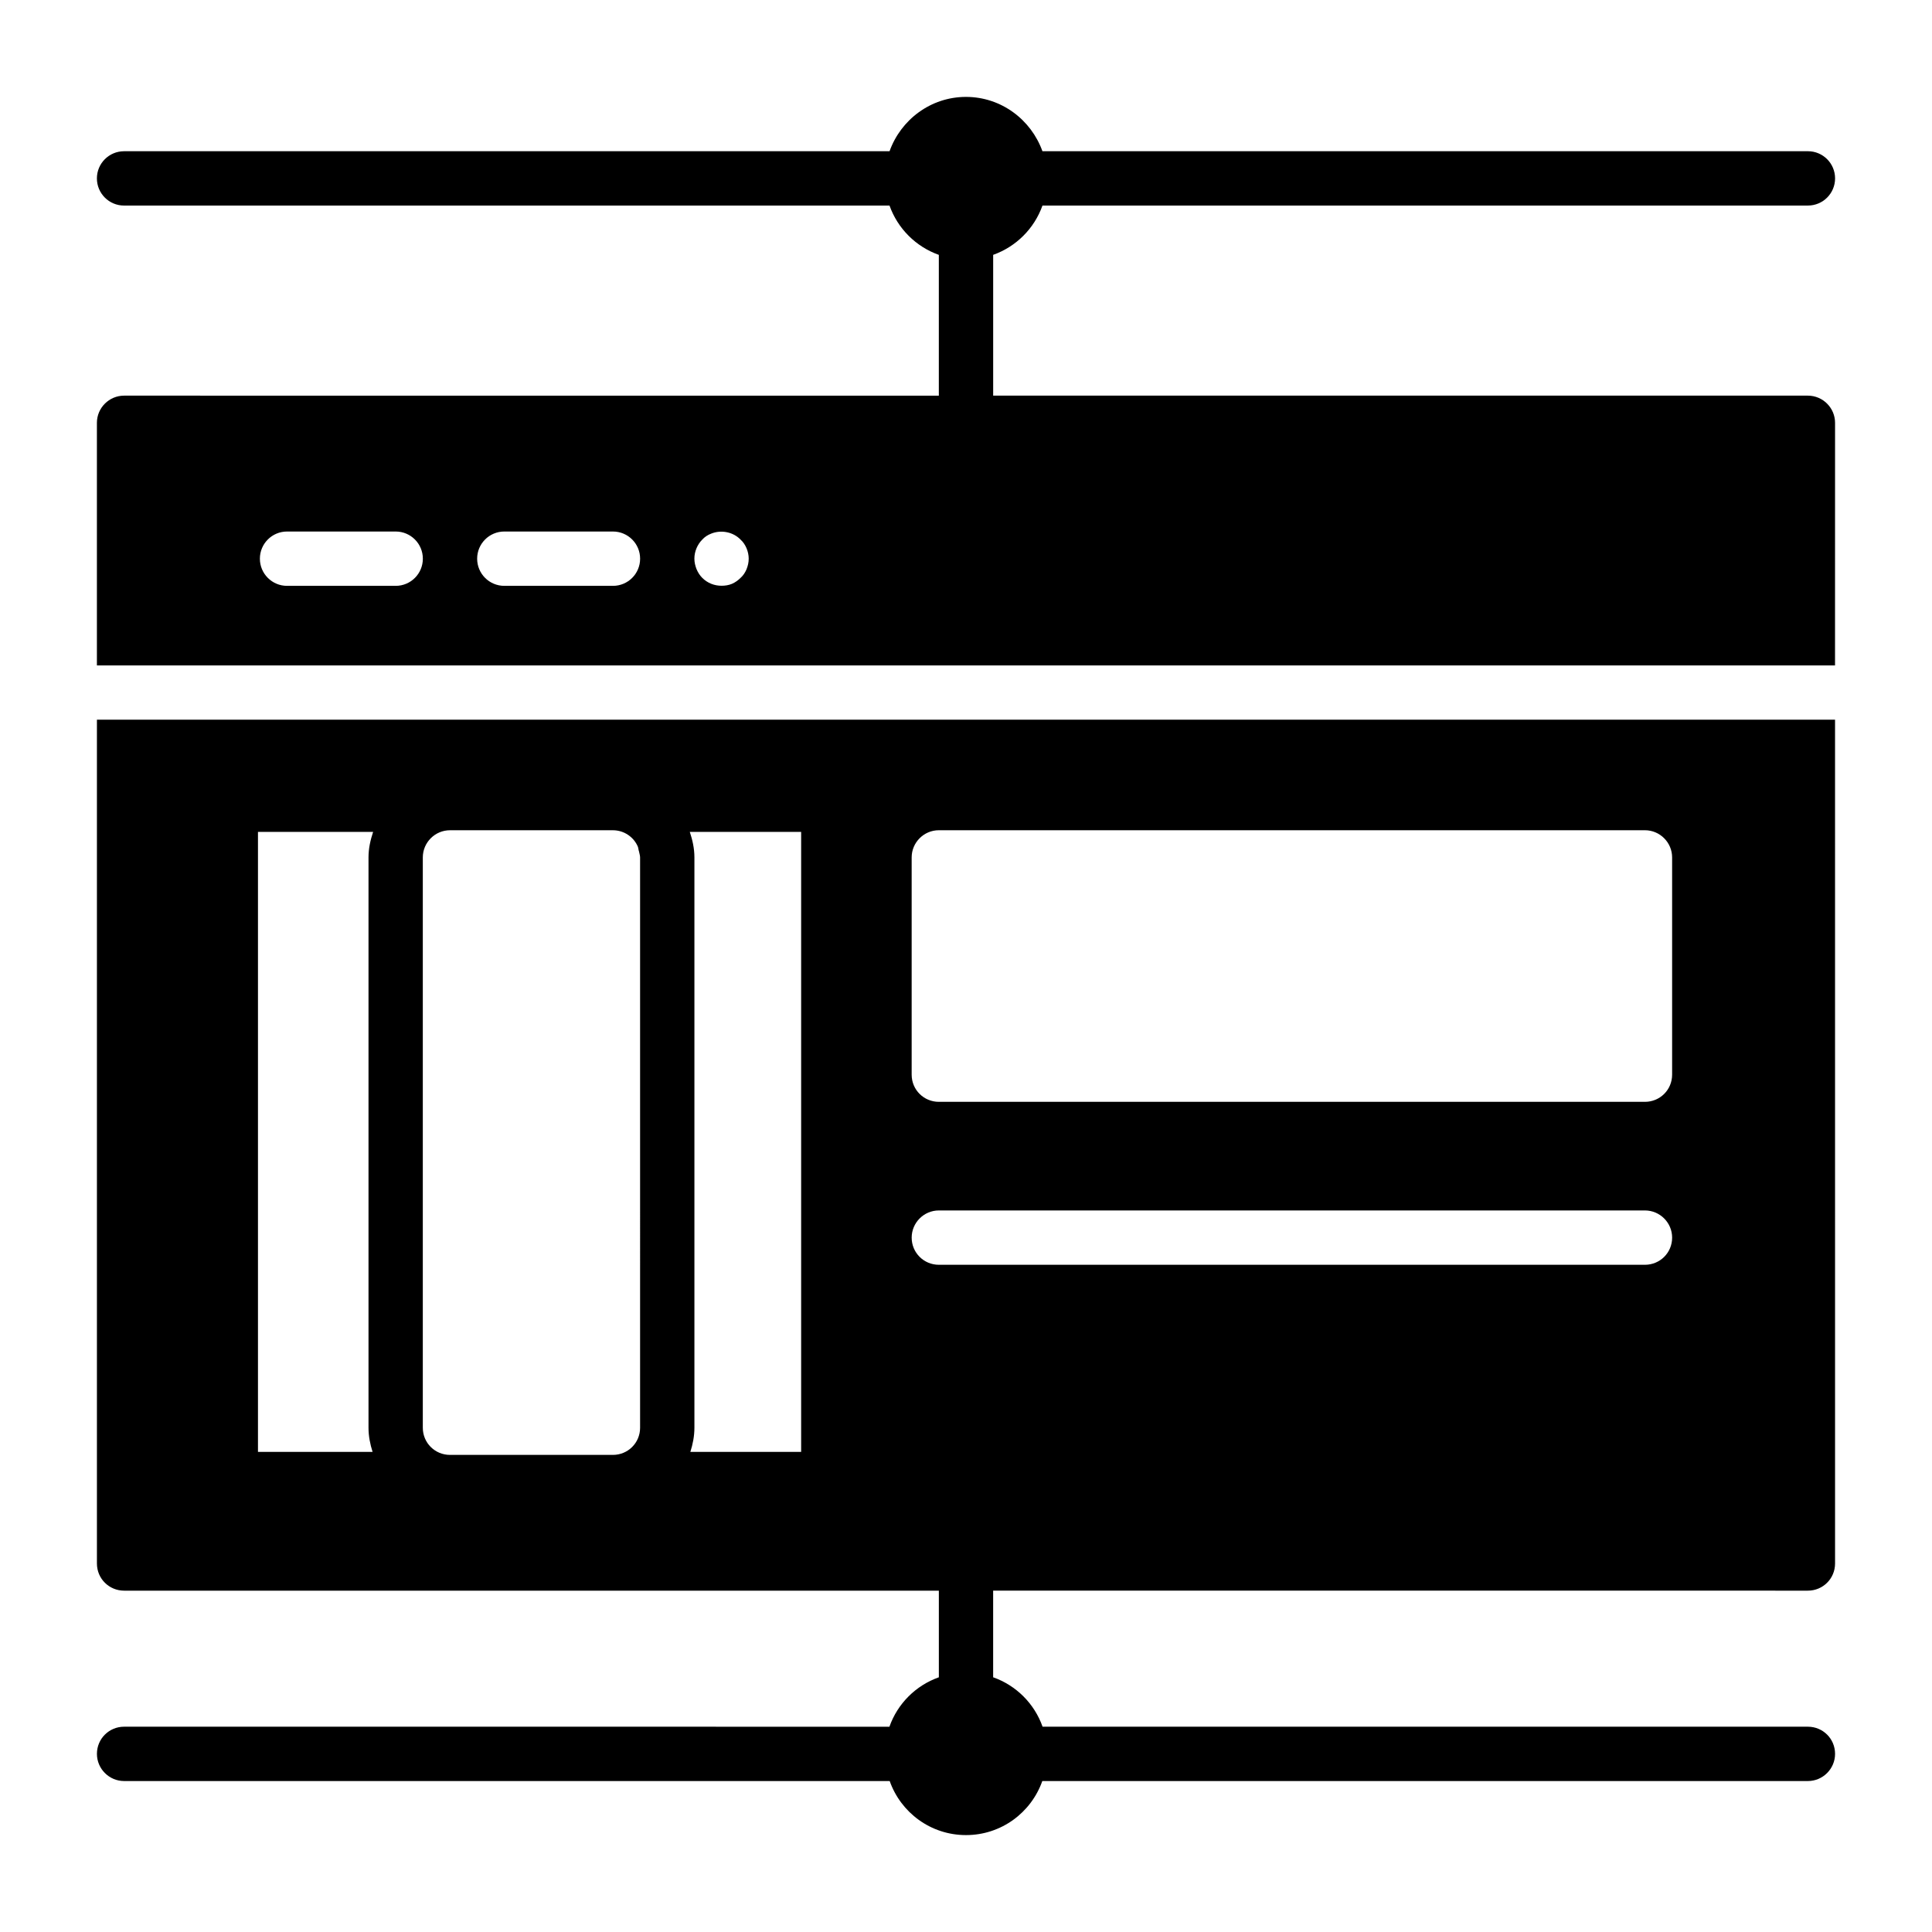
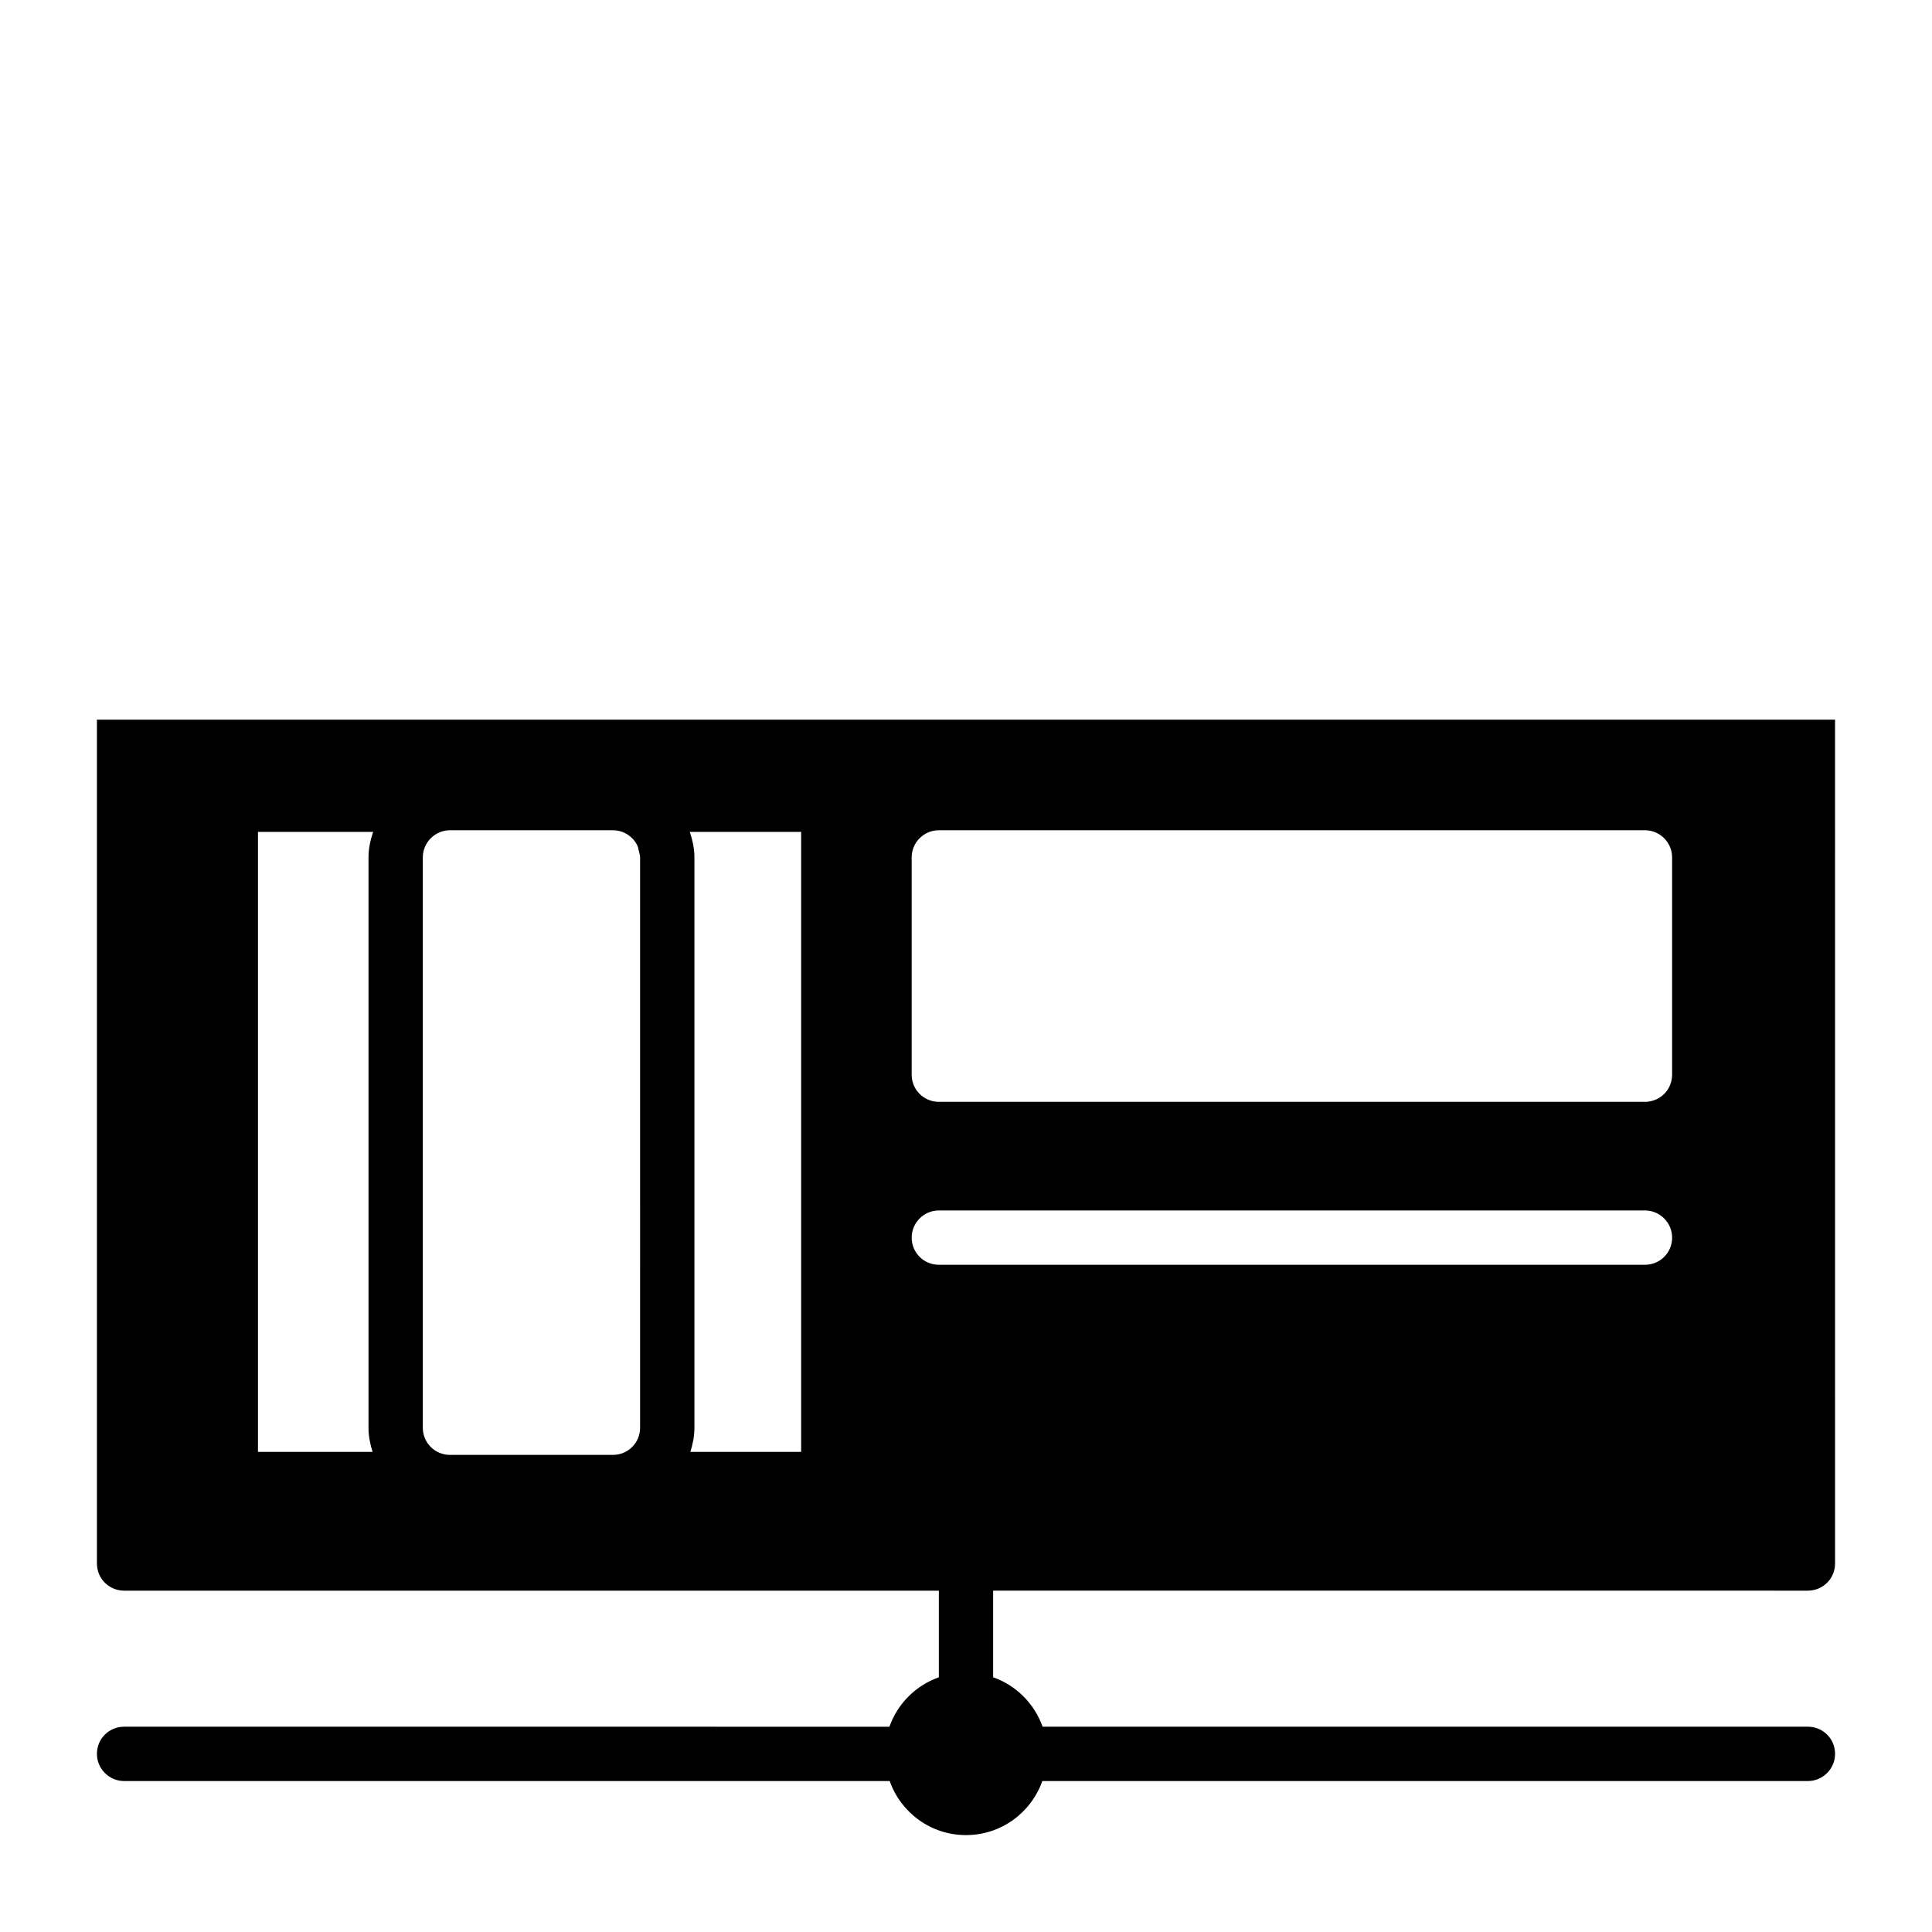
<svg xmlns="http://www.w3.org/2000/svg" fill="#000000" width="800px" height="800px" version="1.1" viewBox="144 144 512 512">
  <g>
-     <path d="m630.31 256.05c0-3.957-3.238-7.199-7.199-7.199h-215.91v-37.312c6.09-2.172 10.891-6.961 13.066-13.066h202.85c3.977 0 7.199-3.219 7.199-7.199 0-3.977-3.219-7.199-7.199-7.199l-202.86 0.004c-2.988-8.348-10.918-14.398-20.258-14.398-9.344 0-17.27 6.051-20.258 14.398h-202.86c-3.977 0-7.199 3.219-7.199 7.199 0 3.977 3.219 7.199 7.199 7.199h202.85c2.176 6.106 6.981 10.898 13.07 13.066v37.312l-215.92-0.004c-3.957 0-7.199 3.238-7.199 7.199v64.301h460.62zm-381.45 43.207h-28.789c-3.977 0-7.199-3.219-7.199-7.199 0-3.977 3.219-7.199 7.199-7.199h28.789c3.977 0 7.199 3.219 7.199 7.199s-3.219 7.199-7.199 7.199zm57.578 0h-28.789c-3.977 0-7.199-3.219-7.199-7.199 0-3.977 3.219-7.199 7.199-7.199h28.789c3.977 0 7.199 3.219 7.199 7.199s-3.219 7.199-7.199 7.199zm35.41-4.414c-0.367 0.863-0.863 1.652-1.59 2.297-0.648 0.652-1.441 1.223-2.297 1.59-0.863 0.359-1.801 0.5-2.742 0.5-1.941 0-3.738-0.719-5.109-2.086-0.648-0.648-1.145-1.434-1.512-2.297-0.359-0.934-0.578-1.801-0.578-2.812 0-1.871 0.793-3.738 2.086-5.031 0.652-0.723 1.441-1.23 2.375-1.59 2.664-1.074 5.832-0.43 7.773 1.59 0.723 0.648 1.223 1.434 1.59 2.297 0.359 0.863 0.57 1.801 0.57 2.734 0.004 1.008-0.207 1.875-0.566 2.809z" />
    <path d="m623.11 565.54c3.957 0 7.199-3.168 7.199-7.199l-0.004-223.62h-460.62v223.62c0 4.031 3.238 7.199 7.199 7.199h215.92v22.961c-6.117 2.16-10.941 6.981-13.098 13.098l-202.82-0.004c-3.957 0-7.199 3.168-7.199 7.199 0 3.957 3.238 7.199 7.199 7.199h202.89c2.949 8.348 10.867 14.324 20.223 14.324 9.355 0 17.273-5.973 20.223-14.324h202.89c3.957 0 7.199-3.238 7.199-7.199 0-4.031-3.238-7.199-7.199-7.199h-202.82c-2.16-6.117-6.981-10.941-13.098-13.098v-22.961zm-237.51-194.32c0-3.957 3.238-7.199 7.199-7.199h187.13c3.957 0 7.199 3.238 7.199 7.199v57.578c0 4.031-3.238 7.199-7.199 7.199h-187.13c-3.957 0-7.199-3.168-7.199-7.199zm-142.86 157.55h-30.375v-164.31h30.516c-0.719 2.16-1.223 4.391-1.223 6.766v151.14c0 2.227 0.434 4.387 1.082 6.402zm70.891-6.406c0 4.031-3.238 7.199-7.199 7.199h-43.184c-3.957 0-7.199-3.168-7.199-7.199v-151.14c0-3.957 3.238-7.199 7.199-7.199h43.184c2.949 0 5.543 1.801 6.621 4.391 0.145 0.434 0.145 0.863 0.289 1.223 0.07 0.504 0.289 1.008 0.289 1.582zm42.68 6.406h-29.363c0.648-2.016 1.078-4.176 1.078-6.406v-151.14c0-2.375-0.504-4.606-1.223-6.766h29.508zm36.492-49.59c-3.957 0-7.199-3.168-7.199-7.199 0-3.957 3.238-7.199 7.199-7.199h187.13c3.957 0 7.199 3.238 7.199 7.199 0 4.031-3.238 7.199-7.199 7.199z" />
  </g>
</svg>